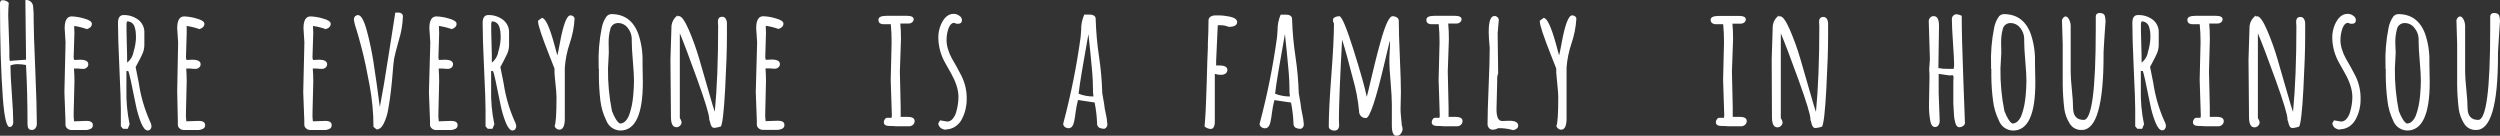
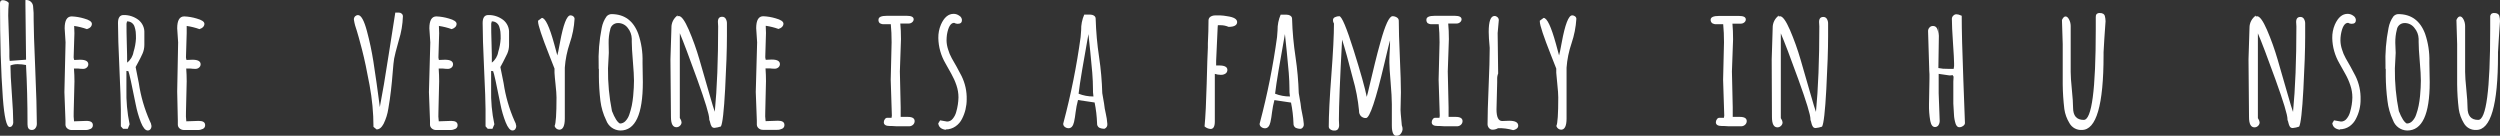
<svg xmlns="http://www.w3.org/2000/svg" id="_レイヤー_2" width="586.92" height="31.87" viewBox="0 0 586.92 31.87">
  <rect x="0" y="0" width="586.92" height="31.87" fill="#333333" stroke="none" />
  <defs>
    <style>.cls-1{fill:#fff;}</style>
  </defs>
  <g id="_レイヤー_1-2">
    <path class="cls-1" d="M7.46,30.51c-.67,0-1-.44-1-1.31,0-5.02-.12-9.67-.35-13.94-.66-.13-1.33-.19-2-.2-.57,0-1.13.1-1.66.31,0,1.47.11,3.69.33,6.66.22,3,.33,5.22.33,6.74,0,.26-.08.51-.24.72-.13.21-.36.33-.61.32-.72,0-1.25-2.26-1.59-6.77C.22,16.9,0,9.48,0,.76,0,.28.22.04.67.04c.28.01.55.08.8.2.23.1.43.25.59.44-.09.94-.13,1.93-.13,3l.27,8.13v1.49c0,.33.03.67.08,1l3.84-.29-.15-13V.01c.87-.11,1.66.5,1.79,1.36.13,1.11.17,2.22.14,3.34,0,1.79.12,5.58.37,11.38.25,5.8.37,10.13.38,13,0,.36-.11.71-.33,1-.2.28-.52.44-.86.42Z" />
    <path class="cls-1" d="M15.39,9.95l-.21-3.3c0-1.87.55-2.8,1.66-2.8.98.04,1.96.21,2.9.49,1.22.33,1.83.75,1.83,1.26,0,.54-.38,1-1.16,1.24-.97-.35-1.98-.6-3-.75,0,.56.06,1.13.06,1.7l-.18,5.67s0,.23.12.62l1.41-.06c1.27,0,1.91.36,1.91,1.08,0,.29-.13.56-.35.75-.24.22-.56.33-.88.32-.38,0-.76-.03-1.14-.08h-1c.08,1,.12,2,.12,3l-.18,7.16c-.04.74-.01,1.49.08,2.23l2.92-.1c1,0,1.5.33,1.5,1,.02.37-.19.71-.52.87-.37.18-.77.28-1.18.27h-3.34c-.34,0-.68-.13-.94-.35-.27-.21-.43-.52-.45-.86v-1l-.25-6.68.27-11.68Z" />
    <path class="cls-1" d="M29.68,16.65v4.28c-.07,2.77.18,5.54.75,8.25l-.44,1.06h-1.1l-.52-.58v-4c0-1.49-.11-4.64-.33-9.45-.23-4.83-.34-8.44-.34-10.81,0-1.25.44-1.87,1.31-1.87,1.25-.03,2.47.37,3.47,1.12.95.74,1.48,1.89,1.41,3.09v2.78c0,.71-.14,1.42-.43,2.07-.28.63-.61,1.28-1,2s-.58,1.07-.62,1.15c.14.64.39,1.91.75,3.78.45,3.06,1.32,6.04,2.57,8.87.22.36.36.77.41,1.2,0,.27-.08.53-.25.74-.15.2-.39.31-.64.3-.56,0-1.09-.64-1.6-1.9-.53-1.37-.94-2.78-1.22-4.22-.94-4.73-1.51-7.33-1.72-7.8l-.46-.06ZM29.83,5l-.13.56c0,1.08,0,2.64.07,4.69s.08,3.52.08,4.45c.81-.62,1.34-1.52,1.5-2.52.32-1.01.51-2.06.57-3.12,0-.53-.01-1.07-.06-1.6-.05-.38-.13-.76-.25-1.12-.21-.8-.95-1.35-1.78-1.32v-.02Z" />
    <path class="cls-1" d="M41.82,9.95l-.22-3.3c0-1.87.55-2.8,1.66-2.8.98.04,1.95.21,2.89.49,1.22.33,1.84.75,1.84,1.26s-.39,1-1.16,1.24c-.97-.35-1.98-.6-3-.75v1.7l-.17,5.67s0,.23.12.62l1.4-.06c1.28,0,1.92.36,1.92,1.08,0,.29-.13.56-.35.75-.24.21-.56.33-.88.32-.38,0-.77-.03-1.15-.08h-1c.07,1,.11,2,.11,3l-.17,7.16c-.04.74-.01,1.49.08,2.23l2.91-.1c1,0,1.51.32,1.51,1,.02.37-.19.71-.52.87-.37.18-.77.28-1.18.27h-3.27c-.36,0-.72-.11-1-.35-.26-.21-.43-.52-.44-.86v-1l-.15-6.82.22-11.54Z" />
-     <path class="cls-1" d="M71.46,9.95l-.21-3.3c0-1.87.55-2.8,1.66-2.8.98.04,1.96.21,2.9.49,1.22.33,1.83.75,1.83,1.26,0,.54-.38,1-1.16,1.24-.97-.35-1.98-.6-3-.75,0,.56.06,1.13.06,1.7l-.18,5.67s0,.23.12.62l1.41-.06c1.27,0,1.91.36,1.91,1.08,0,.29-.13.56-.35.75-.24.22-.55.33-.87.32-.38,0-.77-.03-1.15-.08h-1c.08,1,.12,2,.12,3l-.18,7.16c-.04.74-.01,1.49.08,2.23l2.92-.1c1,0,1.5.33,1.5,1,.02.37-.19.71-.52.87-.37.19-.77.28-1.18.27h-3.34c-.34,0-.68-.13-.94-.35-.27-.21-.43-.52-.45-.86v-1l-.25-6.68.27-11.68Z" />
    <path class="cls-1" d="M89.17,25.14c.57-2.91,1.29-7.11,2.13-12.61s1.34-8.68,1.5-9.57h.88c.23,0,.46.09.63.25.18.15.28.38.28.62-.06,1.9-.38,3.78-.95,5.59-.63,2.24-1,3.69-1.11,4.34s-.22,1.7-.33,3.16-.25,2.88-.41,4.28-.36,2.84-.62,4.29c-.18,1.23-.55,2.42-1.09,3.53-.47.9-1,1.36-1.67,1.36l-.73-.6c0-3.29-.32-6.57-.92-9.81-.61-3.33-1.2-6.13-1.79-8.4-.59-2.27-1-3.7-1.19-4.31-.32-.86-.56-1.75-.7-2.66-.02-.29.09-.58.3-.79.18-.17.42-.27.67-.27.73,0,1.43,1.26,2.1,3.78.63,2.35,1.13,4.72,1.51,7.12.33,2.2.58,3.89.75,5.06s.33,2.35.48,3.53.24,1.88.28,2.11Z" />
    <path class="cls-1" d="M101.02,9.95l-.22-3.3c0-1.87.56-2.8,1.66-2.8.98.04,1.96.21,2.9.49,1.22.33,1.83.75,1.83,1.26,0,.54-.38,1-1.15,1.24-.97-.35-1.98-.6-3-.75,0,.56.06,1.13.06,1.7l-.17,5.67s0,.23.11.62l1.41-.06c1.28,0,1.91.36,1.91,1.08,0,.29-.12.56-.34.75-.24.21-.56.33-.88.32-.38,0-.77-.03-1.15-.08h-1c.07,1,.11,2,.11,3l-.17,7.16c-.05.74-.02,1.49.08,2.23l2.91-.1c1,0,1.51.32,1.51,1,.02.37-.19.71-.52.87-.37.18-.77.28-1.18.27h-3.34c-.37.01-.72-.11-1-.35-.26-.21-.43-.52-.44-.86v-1l-.25-6.68.32-11.68Z" />
    <path class="cls-1" d="M115.3,16.65v4.28c-.07,2.77.18,5.54.76,8.25l-.45,1.06h-1.1l-.52-.58v-4c0-1.49-.11-4.62-.34-9.45s-.34-8.43-.34-10.81c0-1.25.44-1.87,1.32-1.87,1.25-.03,2.47.37,3.47,1.12.95.74,1.48,1.89,1.41,3.09v2.78c0,.71-.13,1.42-.42,2.07-.29.63-.62,1.28-1,2l-.62,1.15c.14.64.4,1.91.76,3.78.45,3.06,1.31,6.04,2.56,8.87.22.36.36.77.41,1.2,0,.27-.08.53-.24.74-.16.2-.4.31-.65.3-.55,0-1.08-.64-1.59-1.9-.54-1.37-.95-2.78-1.23-4.22-.94-4.73-1.51-7.33-1.72-7.8l-.47-.06ZM115.46,5l-.14.56c0,1.08,0,2.64.08,4.69s.07,3.52.07,4.45c.81-.62,1.34-1.52,1.5-2.52.32-1.01.51-2.06.57-3.12,0-.53-.01-1.07-.06-1.6-.05-.38-.13-.76-.25-1.12-.21-.8-.94-1.35-1.77-1.32v-.02Z" />
    <path class="cls-1" d="M132.6,27.81c0,1.76-.44,2.64-1.3,2.64-.51-.03-.95-.38-1.1-.87.3-.58.45-2.81.45-6.7,0-.7-.08-1.71-.22-3s-.22-2.23-.25-2.78v-1c-.05-.12-.46-1.16-1.23-3.13-1.75-4.42-2.62-7.05-2.63-7.9v-.21l.89-.66c.81,0,1.78,2.04,2.9,6.12.48,1.78.73,2.68.73,2.69.1-.3.31-1.28.62-3,.78-4.27,1.61-6.41,2.47-6.41.24,0,.48.08.66.24.19.14.3.36.3.59-.11,1.95-.49,3.88-1.13,5.73-.63,1.85-1.02,3.77-1.16,5.72v11.93Z" />
    <path class="cls-1" d="M140.6,17.82v-1.5c0-.13,0-.19-.05-.19v-.72c-.11-2.96.13-5.93.71-8.84.18-.99.57-1.93,1.16-2.74.29-.31.68-.5,1.1-.52,3.06,0,5.17,1.54,6.33,4.63.72,2.11,1.06,4.33,1,6.56v.29l.07,4.48c0,7.58-1.76,11.37-5.27,11.37-1.51-.03-2.83-.99-3.34-2.41-.7-1.43-1.15-2.97-1.35-4.55-.23-1.94-.35-3.9-.36-5.86ZM142.93,12.42l-.19,3.65c-.04,3.36.27,6.71.93,10,.65,1.66,1.28,2.64,1.87,2.93.49,0,.96-.21,1.29-.57.42-.44.73-.98.92-1.56.23-.68.42-1.36.57-2.06.14-.7.25-1.46.33-2.27.13-1.41.19-2.6.19-3.6s-.09-2.51-.26-4.55-.26-3.57-.26-4.58v-.69c-.02-.94-.35-1.85-.95-2.58-.54-.72-1.4-1.15-2.31-1.13-.89,0-1.66.64-1.8,1.52-.27,1.03-.39,2.09-.37,3.15l.04,2.34Z" />
    <path class="cls-1" d="M157.4,13.9l.23-7.37c-.03-1.15.51-2.25,1.45-2.92v.25c.09-.06.19-.09.29-.09.62,0,1.39,1.06,2.32,3.19.98,2.28,1.82,4.62,2.51,7,.74,2.55,1.49,5.12,2.23,7.72s1.2,4.11,1.38,4.56c.53-5.52.79-12.21.79-20.06l-.06-1.06c0-.79.33-1.18,1-1.18.35-.01.67.17.84.47.19.33.29.7.28,1.08v3c0,3.1-.14,7.24-.42,12.42-.28,5.18-.61,8.11-1,8.78-.48.17-.99.28-1.5.33-.25.01-.48-.09-.64-.28-.17-.26-.29-.55-.35-.86-.05-.27-.13-.52-.24-.77v-.18c0-.98-.94-4.09-2.83-9.32-1.89-5.23-3.25-8.84-4.08-10.81v19.91l.16.27c.15.24.24.51.25.79-.02.28-.15.55-.36.74-.22.23-.52.36-.84.36-.86,0-1.29-.8-1.29-2.41l-.12-13.56Z" />
    <path class="cls-1" d="M177.75,9.95l-.22-3.34c0-1.87.56-2.8,1.66-2.8.98.04,1.96.21,2.9.49,1.22.33,1.84.75,1.84,1.26s-.39,1-1.16,1.24c-.97-.35-1.98-.6-3-.75,0,.56.06,1.13.06,1.7l-.17,5.67s0,.23.11.62l1.41-.06c1.28,0,1.92.36,1.92,1.08,0,.29-.13.56-.35.75-.24.21-.56.33-.88.32-.38,0-.77-.03-1.15-.08h-1c.07,1,.11,2,.11,3l-.17,7.16c-.05.74-.02,1.49.08,2.23l2.91-.1c1,0,1.51.32,1.51,1,.02.37-.19.71-.52.87-.37.18-.77.28-1.18.27h-3.34c-.37.01-.72-.11-1-.35-.26-.21-.43-.52-.44-.86v-1l-.25-6.68.32-11.64Z" />
    <path class="cls-1" d="M211.26,16.76l.19,8.4v2.28h1.66c1.08,0,1.62.33,1.62,1,0,.33-.14.64-.39.86-.25.23-.58.35-.92.35h-1.74c-.77.02-1.54,0-2.3-.07h-.48c-.94,0-1.41-.29-1.41-.88,0-.25.08-.5.23-.7.1-.18.27-.3.47-.35h1.12l.07-.52-.27-8.4.21-8.8c0-1.51-.06-2.92-.19-4.25h-1.66c-.32.02-.64-.06-.91-.22-.24-.21-.36-.52-.32-.84,0-.61.65-.91,1.95-.91h4.71c1.07,0,1.6.28,1.6.83-.01.27-.14.52-.35.68-.22.2-.5.3-.79.3h-2c.11,1.09.16,2.31.16,3.67l-.26,7.57Z" />
    <path class="cls-1" d="M220.71,28.25l1.64.29c.52,0,1-.25,1.32-.66.4-.48.68-1.04.83-1.64.32-1.09.49-2.22.52-3.35,0-.98-.16-1.95-.48-2.88-.31-.92-.71-1.81-1.19-2.66-.47-.82-.94-1.65-1.4-2.5-1.05-1.8-1.62-3.83-1.66-5.91-.02-1.08.18-2.15.6-3.14.74-1.7,1.74-2.55,3-2.55.48,0,.94.16,1.32.44.37.2.6.58.63,1,0,.6-.32.9-1,.9-.29,0-.58-.08-.83-.23-.83,0-1.4,1-1.7,2.8-.06.46-.09.93-.09,1.4.02.68.14,1.35.35,2,.21.73.5,1.44.87,2.1.36.61.74,1.28,1.14,2s.79,1.46,1.15,2.16c.85,1.71,1.27,3.61,1.22,5.52,0,1.59-.37,3.16-1.1,4.57-.35.71-.88,1.32-1.54,1.77-.67.46-1.46.71-2.27.71v.09c-1.08-.15-1.67-.66-1.77-1.52l.44-.71Z" />
    <path class="cls-1" d="M258.78,21.88l.42,2.43c.08.79.21,1.57.4,2.34.19.81.31,1.62.37,2.45h0c.06.48-.21.94-.65,1.12-.45.02-.9-.07-1.3-.27-.32-.23-.5-.61-.46-1-.06-1.64-.25-3.28-.58-4.89l-3.9-.58c-.25.95-.44,1.91-.56,2.88-.08.77-.21,1.53-.37,2.28-.23,1-.66,1.46-1.29,1.46-.31,0-.62-.11-.86-.3-.25-.17-.4-.46-.39-.76l.09-.35c1.74-6.58,3.08-13.26,4-20,0-.18.06-.7.12-1.58-.03-1.27.22-2.53.73-3.69h1.33c.33,0,.66.08.95.25.26.16.42.45.4.76.09,2.99.35,5.98.8,8.94.42,2.82.67,5.66.75,8.51ZM256.71,22.67c-.1-.66-.14-1.33-.12-2,0-1-.05-2.15-.16-3.57s-.27-3.07-.47-5-.35-3.25-.43-4.1c-1.19,6.63-2,11.3-2.31,14,1.11.44,2.3.66,3.49.65v.02Z" />
    <path class="cls-1" d="M285.87,6.38l-.36,7.93v1.06h.73c1.27,0,1.91.35,1.91,1.05,0,.33-.15.65-.42.84-.33.22-.72.33-1.11.31-.48,0-.96-.08-1.42-.23v11.2c0,1.16-.34,1.74-1,1.74-.52-.04-1.02-.25-1.41-.6.22-2.35.39-5.71.5-10s.2-7.18.28-8.52v-1c.1-1.92.15-3.71.15-5.37,0-.35.17-.68.47-.87.32-.2.69-.3,1.07-.3h1.26c.46,0,1,.09,1.68.2,1.49.22,2.24.67,2.24,1.37s-.67,1.12-2,1.12c-.65-.28-1.35-.42-2.06-.39h-.47l-.04.46Z" />
    <path class="cls-1" d="M304.91,21.88l.42,2.43c.07.79.2,1.58.38,2.36.19.81.31,1.62.38,2.45h0c.06.48-.21.94-.66,1.12-.45.02-.9-.07-1.3-.27-.32-.23-.49-.61-.46-1-.06-1.64-.25-3.28-.58-4.89l-3.9-.58c-.25.95-.44,1.91-.56,2.88-.08.77-.21,1.53-.37,2.28-.23,1-.66,1.46-1.29,1.46-.31,0-.61-.11-.86-.3-.25-.17-.4-.46-.39-.76l.09-.35c1.74-6.58,3.08-13.26,4-20,0-.18.07-.7.12-1.58-.02-1.27.23-2.53.73-3.69h1.33c.33,0,.66.08.95.25.26.16.42.45.4.76.08,2.99.36,5.98.81,8.94.42,2.81.67,5.65.76,8.49ZM302.84,22.67c-.1-.66-.14-1.33-.12-2,0-1-.05-2.15-.16-3.57s-.27-3.07-.47-5-.35-3.25-.43-4.1c-1.19,6.63-2,11.3-2.31,14,1.11.44,2.3.66,3.49.65v.02Z" />
    <path class="cls-1" d="M326.76,29.51v-5.06c0-1.17-.1-2.89-.29-5.16s-.29-3.79-.29-4.57,0-1.73.08-2.81.08-1.9.08-2.45c-.12.35-.56,2.17-1.34,5.47-2,8.52-3.43,12.78-4.3,12.78-.45.03-.89-.14-1.21-.46-.3-.34-.46-.79-.43-1.24-.25-2.61-.74-5.19-1.48-7.71-.99-3.9-1.83-6.9-2.5-9-.5,9.29-.75,15.57-.75,18.84l.05,1.18c.03.35-.07.71-.27,1-.21.24-.53.36-.85.33-.34.02-.67-.08-.94-.28-.23-.14-.37-.39-.37-.66,0-2.67.2-6.7.61-12.09s.61-9.42.61-12.09c-.16-.24-.24-.53-.23-.82,0-.3.19-.58.48-.68.31-.15.65-.23,1-.23.57,0,1.69,2.64,3.36,7.94s2.7,9,3.09,11c.12-.39.36-1.36.72-2.93s.76-3.19,1.17-4.87.86-3.41,1.35-5.14c1.11-4,2.05-6,2.82-6,.35,0,.7.1,1,.29.29.16.47.47.46.8,0,1.9.08,4.75.25,8.53s.25,6.53.25,8.24l-.09,4.17h0c0,.3.07,1.24.23,2.82l.07.78c.12.28.18.58.18.89-.02.36-.15.71-.37,1-.21.35-.59.56-1,.54-.74.12-1.15-.71-1.15-2.35Z" />
    <path class="cls-1" d="M339.89,16.76l.19,8.4v2.28h1.66c1.08,0,1.62.33,1.62,1,0,.33-.14.64-.39.86-.25.23-.58.35-.92.35h-1.74c-.77.02-1.54,0-2.3-.07h-.48c-.94,0-1.41-.29-1.41-.88,0-.25.08-.5.23-.7.1-.18.27-.3.47-.35h1.12l.07-.52-.27-8.4.22-8.8c0-1.51-.07-2.92-.2-4.25h-1.66c-.32.02-.64-.06-.91-.22-.23-.21-.35-.53-.32-.84,0-.61.65-.91,1.95-.91h4.71c1.07,0,1.6.28,1.6.83-.01.27-.14.52-.35.68-.22.2-.5.3-.79.3h-2c.11,1.09.16,2.31.16,3.67l-.26,7.57Z" />
    <path class="cls-1" d="M351.6,7.75l.12,9.5c-.17.43-.25.89-.23,1.35v.79l-.16,6.29c0,1.82.45,2.73,1.33,2.73l1.65-.06c1.41,0,2.12.38,2.12,1.16,0,.28-.14.54-.37.7-.24.19-.53.31-.83.34-1.15-.33-2.34-.49-3.53-.46-.37.22-.8.35-1.23.36-.35.02-.69-.13-.91-.4-.21-.25-.33-.56-.33-.89,0-2,.08-4.9.25-8.84s.25-6.87.25-8.83v-.29c-.16-1.65-.23-2.88-.23-3.71,0-2.49.45-3.74,1.37-3.74.26,0,.51.11.7.29.19.18.3.43.3.69l-.27,3.02Z" />
    <path class="cls-1" d="M367.78,27.81c0,1.76-.43,2.64-1.3,2.64-.51-.03-.95-.38-1.1-.87.3-.58.45-2.81.45-6.7,0-.7-.07-1.71-.21-3s-.23-2.23-.26-2.78v-1c-.05-.12-.46-1.16-1.23-3.13-1.75-4.42-2.62-7.05-2.63-7.9v-.21l.89-.66c.81,0,1.77,2.04,2.9,6.12.49,1.78.73,2.68.73,2.69.1-.3.31-1.28.62-3,.78-4.27,1.61-6.41,2.47-6.41.24,0,.48.09.67.24.19.14.3.36.3.59-.12,1.95-.5,3.88-1.13,5.73-.63,1.85-1.03,3.77-1.17,5.72v11.93Z" />
    <path class="cls-1" d="M406.6,16.76l.19,8.4v2.28h1.66c1.08,0,1.63.33,1.63,1,0,.33-.15.64-.4.86-.25.23-.58.35-.92.35h-1.73c-.77.02-1.54,0-2.3-.07h-.49c-.94,0-1.41-.29-1.41-.88,0-.25.09-.5.24-.7.11-.19.31-.32.53-.35h1.12l.08-.52-.27-8.4.21-8.8c0-1.51-.06-2.92-.19-4.25h-1.66c-.32.02-.64-.06-.91-.22-.25-.2-.39-.5-.38-.81,0-.61.65-.91,1.95-.91h4.71c1.07,0,1.6.28,1.6.83,0,.27-.13.51-.34.68-.22.19-.51.3-.8.3h-2c.1,1.09.15,2.31.15,3.67l-.27,7.54Z" />
    <path class="cls-1" d="M415.94,13.9l.23-7.37c-.02-1.14.51-2.21,1.43-2.88v.25c.09-.06.19-.09.29-.09.62,0,1.39,1.06,2.32,3.19.98,2.28,1.82,4.62,2.51,7,.74,2.55,1.49,5.12,2.23,7.72s1.2,4.11,1.38,4.56c.53-5.52.79-12.21.79-20.06l-.06-1.06c0-.79.33-1.18,1-1.18.35-.01.67.17.84.47.19.33.29.7.28,1.08v3c0,3.1-.14,7.24-.42,12.42s-.61,8.11-1,8.78c-.48.17-.99.28-1.5.33-.24.01-.48-.09-.63-.28-.18-.26-.3-.55-.36-.86-.05-.26-.13-.52-.23-.77v-.18c0-.98-.95-4.09-2.84-9.32s-3.27-8.84-4.12-10.82v19.91l.16.27c.15.24.24.51.25.79-.02.28-.15.55-.36.74-.22.23-.52.36-.84.36-.86,0-1.29-.8-1.29-2.41l-.06-13.59Z" />
-     <path class="cls-1" d="M455.22,6.1l-.15,9.87c.71.15,1.43.21,2.16.19h1.43c.1-.42.13-.84.1-1.27,0-.73-.09-2.35-.26-4.84s-.26-4.36-.26-5.62c0-.3.13-.59.36-.78.17-.18.41-.29.66-.3.17,0,.34.02.5.06l.43.15c.12.05.24.1.36.14,0,3.42.13,8.42.38,15,.25,6.58.38,9.98.38,10.21-.03.27-.19.51-.42.64-.26.21-.59.33-.93.32-.34,0-.61-.25-.82-.75-.24-.72-.38-1.47-.41-2.23-.07-1-.12-1.84-.15-2.56v-5.19l.06-1.14-.23-.37h0c-.24.05-.48.08-.72.08l-2.55-.37v4.54l.24,6.51c0,.35-.1.7-.29,1-.18.28-.5.44-.83.43-.53,0-.9-.47-1.09-1.43-.23-1.3-.33-2.61-.3-3.93l.11-6c.02-.69,0-1.38-.06-2.06v-.2c.11-1.37.16-2.14.16-2.31l-.27-8.92c0-.31.12-.6.33-.82.19-.23.49-.37.79-.36.87-.04,1.29.74,1.29,2.31Z" />
-     <path class="cls-1" d="M467.5,17.82v-1.5c0-.13,0-.19-.06-.19v-.72c-.11-2.96.13-5.93.71-8.84.18-.99.57-1.93,1.16-2.74.29-.31.68-.49,1.1-.52,3.07,0,5.19,1.54,6.34,4.63.72,2.11,1.06,4.33,1,6.56v.29l.08,4.48c.03,7.59-1.72,11.38-5.23,11.38-1.51-.03-2.84-.99-3.34-2.41-.71-1.43-1.16-2.97-1.35-4.55-.26-1.95-.39-3.91-.41-5.87ZM469.84,12.42l-.2,3.65c-.04,3.36.27,6.71.93,10,.66,1.66,1.28,2.64,1.87,2.93.49,0,.96-.21,1.3-.57.42-.45.73-.98.91-1.56.24-.67.43-1.36.57-2.06.14-.7.25-1.46.33-2.27.13-1.41.19-2.6.19-3.6s-.08-2.51-.26-4.55-.26-3.57-.26-4.58v-.69c-.01-.94-.34-1.85-.94-2.58-.55-.72-1.41-1.14-2.32-1.13-.89,0-1.66.64-1.8,1.52-.26,1.03-.38,2.09-.36,3.15l.04,2.34Z" />
+     <path class="cls-1" d="M455.22,6.1l-.15,9.87c.71.15,1.43.21,2.16.19h1.43c.1-.42.13-.84.1-1.27,0-.73-.09-2.35-.26-4.84s-.26-4.36-.26-5.62c0-.3.13-.59.36-.78.17-.18.41-.29.66-.3.17,0,.34.02.5.06l.43.15c.12.05.24.1.36.14,0,3.42.13,8.42.38,15,.25,6.58.38,9.98.38,10.21-.03.27-.19.51-.42.64-.26.21-.59.33-.93.32-.34,0-.61-.25-.82-.75-.24-.72-.38-1.47-.41-2.23-.07-1-.12-1.84-.15-2.56v-5.19l.06-1.14-.23-.37h0c-.24.05-.48.08-.72.08l-2.55-.37v4.54l.24,6.51c0,.35-.1.7-.29,1-.18.28-.5.44-.83.43-.53,0-.9-.47-1.09-1.43-.23-1.3-.33-2.61-.3-3.93l.11-6c.02-.69,0-1.38-.06-2.06v-.2l-.27-8.92c0-.31.12-.6.33-.82.19-.23.49-.37.79-.36.87-.04,1.29.74,1.29,2.31Z" />
    <path class="cls-1" d="M493.85,12.28v.68c0,11.7-1.7,17.55-5.1,17.55-1.2.07-2.33-.55-2.91-1.6-.62-1.01-1.03-2.13-1.2-3.3-.23-1.93-.36-3.87-.38-5.81,0-2.18,0-5.33,0-9.45l-.18-5.66c.25-.55.53-.83.84-.83s.6.25.84.73c.25.47.37,1,.37,1.53v10.76c0,.94.09,2.34.28,4.19s.28,3.25.28,4.19c0,1.93.83,2.89,2.51,2.89,1.88,0,2.82-7.08,2.82-21.25v-2.91c-.02-.25.05-.5.21-.7.21-.17.47-.26.74-.23.28-.02.56.04.8.18.17.1.3.27.37.46.11.41.17.84.18,1.27l-.28,4-.19,3.31Z" />
-     <path class="cls-1" d="M502.6,16.65v4.28c-.07,2.77.18,5.54.75,8.25l-.45,1.06h-1.1l-.52-.58v-4c0-1.49-.11-4.62-.34-9.45s-.33-8.43-.33-10.81c0-1.25.43-1.87,1.31-1.87,1.25-.04,2.47.34,3.47,1.08.95.74,1.48,1.89,1.41,3.09v2.78c0,.71-.13,1.42-.42,2.07-.28.63-.61,1.28-1,2l-.61,1.15c.14.64.39,1.91.75,3.78.45,3.06,1.32,6.04,2.57,8.87.22.36.36.78.4,1.2,0,.27-.08.53-.24.74-.16.2-.4.31-.65.3-.55,0-1.08-.64-1.59-1.9-.54-1.37-.95-2.78-1.22-4.22-.94-4.73-1.52-7.33-1.72-7.8l-.47-.02ZM502.76,5l-.14.56c0,1.08,0,2.64.08,4.69s.08,3.52.08,4.45c.8-.62,1.34-1.52,1.49-2.52.32-1.01.51-2.06.57-3.12,0-.72,0-1.25-.05-1.6-.05-.38-.14-.75-.25-1.12-.21-.81-.97-1.37-1.81-1.32l.03-.02Z" />
-     <path class="cls-1" d="M518.6,16.76l.19,8.4v2.28h1.66c1.08,0,1.62.33,1.62,1,0,.33-.14.64-.39.86-.25.23-.58.35-.92.35h-1.74c-.76.02-1.53,0-2.29-.07h-.49c-.94,0-1.41-.29-1.41-.88,0-.25.09-.5.24-.7.09-.18.26-.31.46-.35h1.07l.08-.52-.27-8.4.21-8.8c0-1.51-.07-2.92-.2-4.25h-1.66c-.32.02-.63-.06-.9-.22-.24-.21-.36-.52-.33-.84,0-.61.65-.91,1.95-.91h4.71c1.07,0,1.6.28,1.6.83,0,.27-.13.51-.34.68-.22.19-.51.3-.8.3h-2c.1,1.09.15,2.31.15,3.67l-.2,7.57Z" />
    <path class="cls-1" d="M527.88,13.9l.23-7.37c-.01-1.15.55-2.23,1.49-2.88v.25c.09-.06.19-.09.29-.09.62,0,1.39,1.06,2.32,3.19.98,2.28,1.82,4.62,2.51,7,.74,2.55,1.49,5.12,2.23,7.72s1.2,4.11,1.38,4.56c.53-5.52.79-12.21.79-20.06l-.06-1.06c0-.79.33-1.18,1-1.18.35-.01.67.17.84.47.19.33.29.7.28,1.08v3c0,3.1-.14,7.24-.42,12.42s-.61,8.11-1,8.78c-.48.17-.99.28-1.5.33-.25.01-.48-.09-.64-.28-.17-.26-.29-.55-.35-.86-.05-.27-.13-.52-.24-.77v-.18c0-.98-.94-4.09-2.83-9.32-1.89-5.23-3.26-8.84-4.12-10.82v19.91l.16.27c.15.24.24.51.25.79-.02.28-.15.55-.36.74-.22.23-.52.36-.84.36-.86,0-1.29-.8-1.29-2.41l-.12-13.59Z" />
    <path class="cls-1" d="M547.96,28.25l1.64.29c.52,0,1-.25,1.31-.66.4-.48.68-1.04.83-1.64.32-1.09.5-2.22.52-3.35,0-.98-.16-1.95-.48-2.88-.3-.92-.7-1.81-1.18-2.66-.47-.82-.93-1.65-1.4-2.5-1.04-1.8-1.62-3.83-1.66-5.91-.02-1.08.18-2.15.6-3.14.75-1.7,1.75-2.55,3-2.55.48,0,.95.15,1.33.44.36.21.59.58.62,1,0,.6-.33.9-1,.9-.29,0-.58-.08-.83-.23-.84,0-1.4,1-1.7,2.8-.07.46-.11.93-.1,1.4.02.68.14,1.35.35,2,.21.73.51,1.44.88,2.1.35.61.73,1.28,1.14,2s.79,1.46,1.15,2.16c.85,1.71,1.26,3.61,1.21,5.52.02,1.59-.36,3.16-1.1,4.57-.34.69-.86,1.29-1.49,1.74-.67.46-1.46.7-2.27.71v.09c-1.08-.15-1.67-.66-1.78-1.52l.41-.68Z" />
    <path class="cls-1" d="M560.1,17.82v-1.5c0-.13,0-.19-.06-.19v-.72c-.11-2.96.13-5.93.71-8.84.18-.99.57-1.93,1.16-2.74.29-.31.68-.5,1.1-.52,3.06,0,5.18,1.54,6.33,4.63.72,2.11,1.06,4.33,1,6.56v.29l.08,4.48c0,7.58-1.76,11.37-5.28,11.37-1.51-.03-2.83-.99-3.34-2.41-.68-1.44-1.12-2.99-1.3-4.58-.25-1.93-.38-3.88-.4-5.83ZM562.43,12.42l-.19,3.65c-.04,3.36.27,6.71.93,10,.65,1.66,1.28,2.64,1.87,2.93.49,0,.96-.21,1.29-.57.42-.44.74-.98.92-1.56.24-.67.43-1.36.57-2.06.14-.7.25-1.46.33-2.27.13-1.41.19-2.6.19-3.6s-.08-2.51-.26-4.55-.26-3.57-.26-4.58v-.69c-.03-.95-.38-1.86-1-2.58-.54-.72-1.4-1.15-2.31-1.13-.89,0-1.66.64-1.8,1.52-.27,1.03-.39,2.09-.37,3.15l.09,2.34Z" />
    <path class="cls-1" d="M586.45,12.28v.68c0,11.7-1.7,17.55-5.1,17.55-1.2.07-2.34-.55-2.92-1.6-.62-1.01-1.02-2.13-1.19-3.3-.24-1.93-.36-3.87-.38-5.81v-9.45l-.17-5.66c.24-.55.52-.83.84-.83s.59.25.84.73c.24.47.36,1,.36,1.53v10.76c0,.94.1,2.34.29,4.19s.28,3.25.28,4.19c0,1.93.83,2.89,2.51,2.89,1.87,0,2.81-7.08,2.81-21.25v-2.91c-.02-.25.06-.5.22-.7.21-.17.47-.26.74-.23.28-.02.56.04.8.18.17.1.3.27.37.46.11.41.17.84.17,1.27l-.27,4-.2,3.31Z" />
  </g>
</svg>